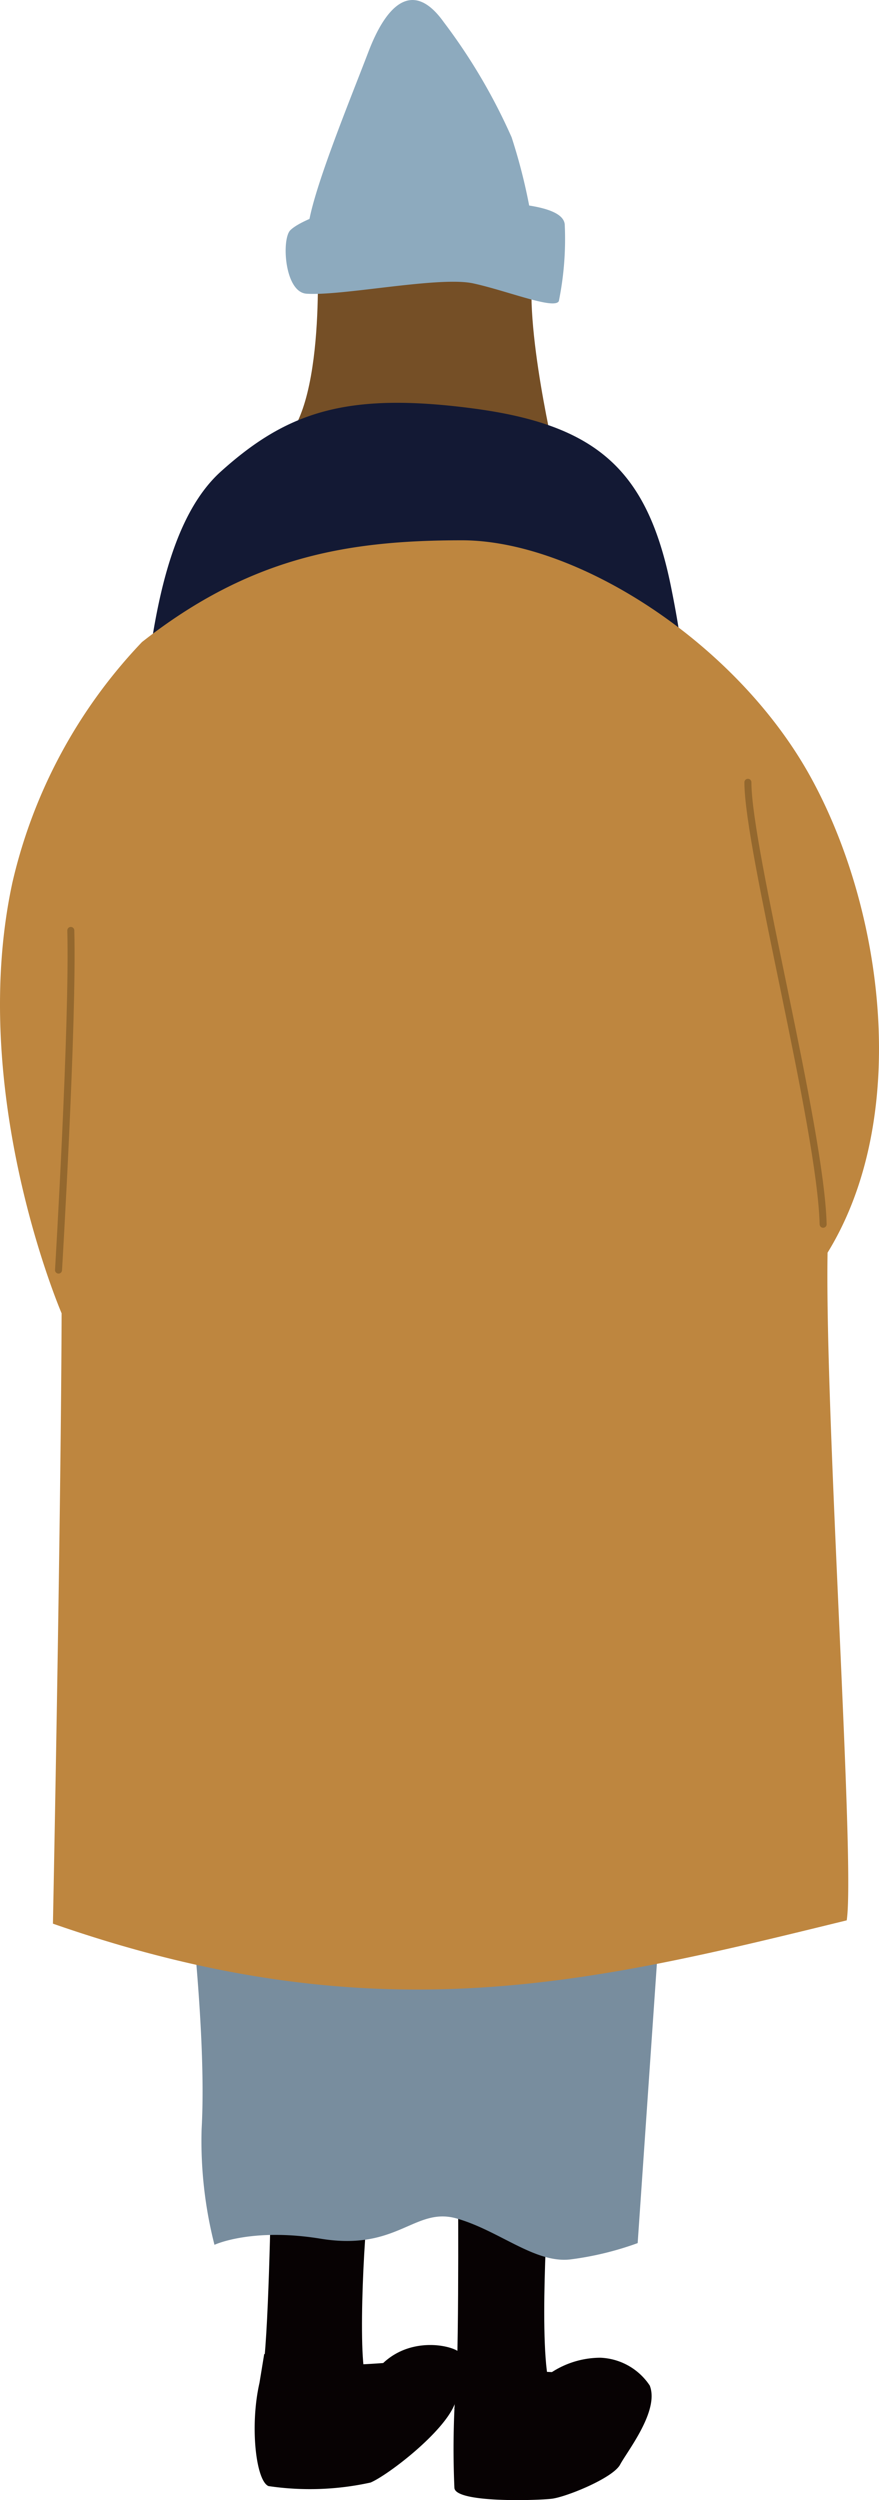
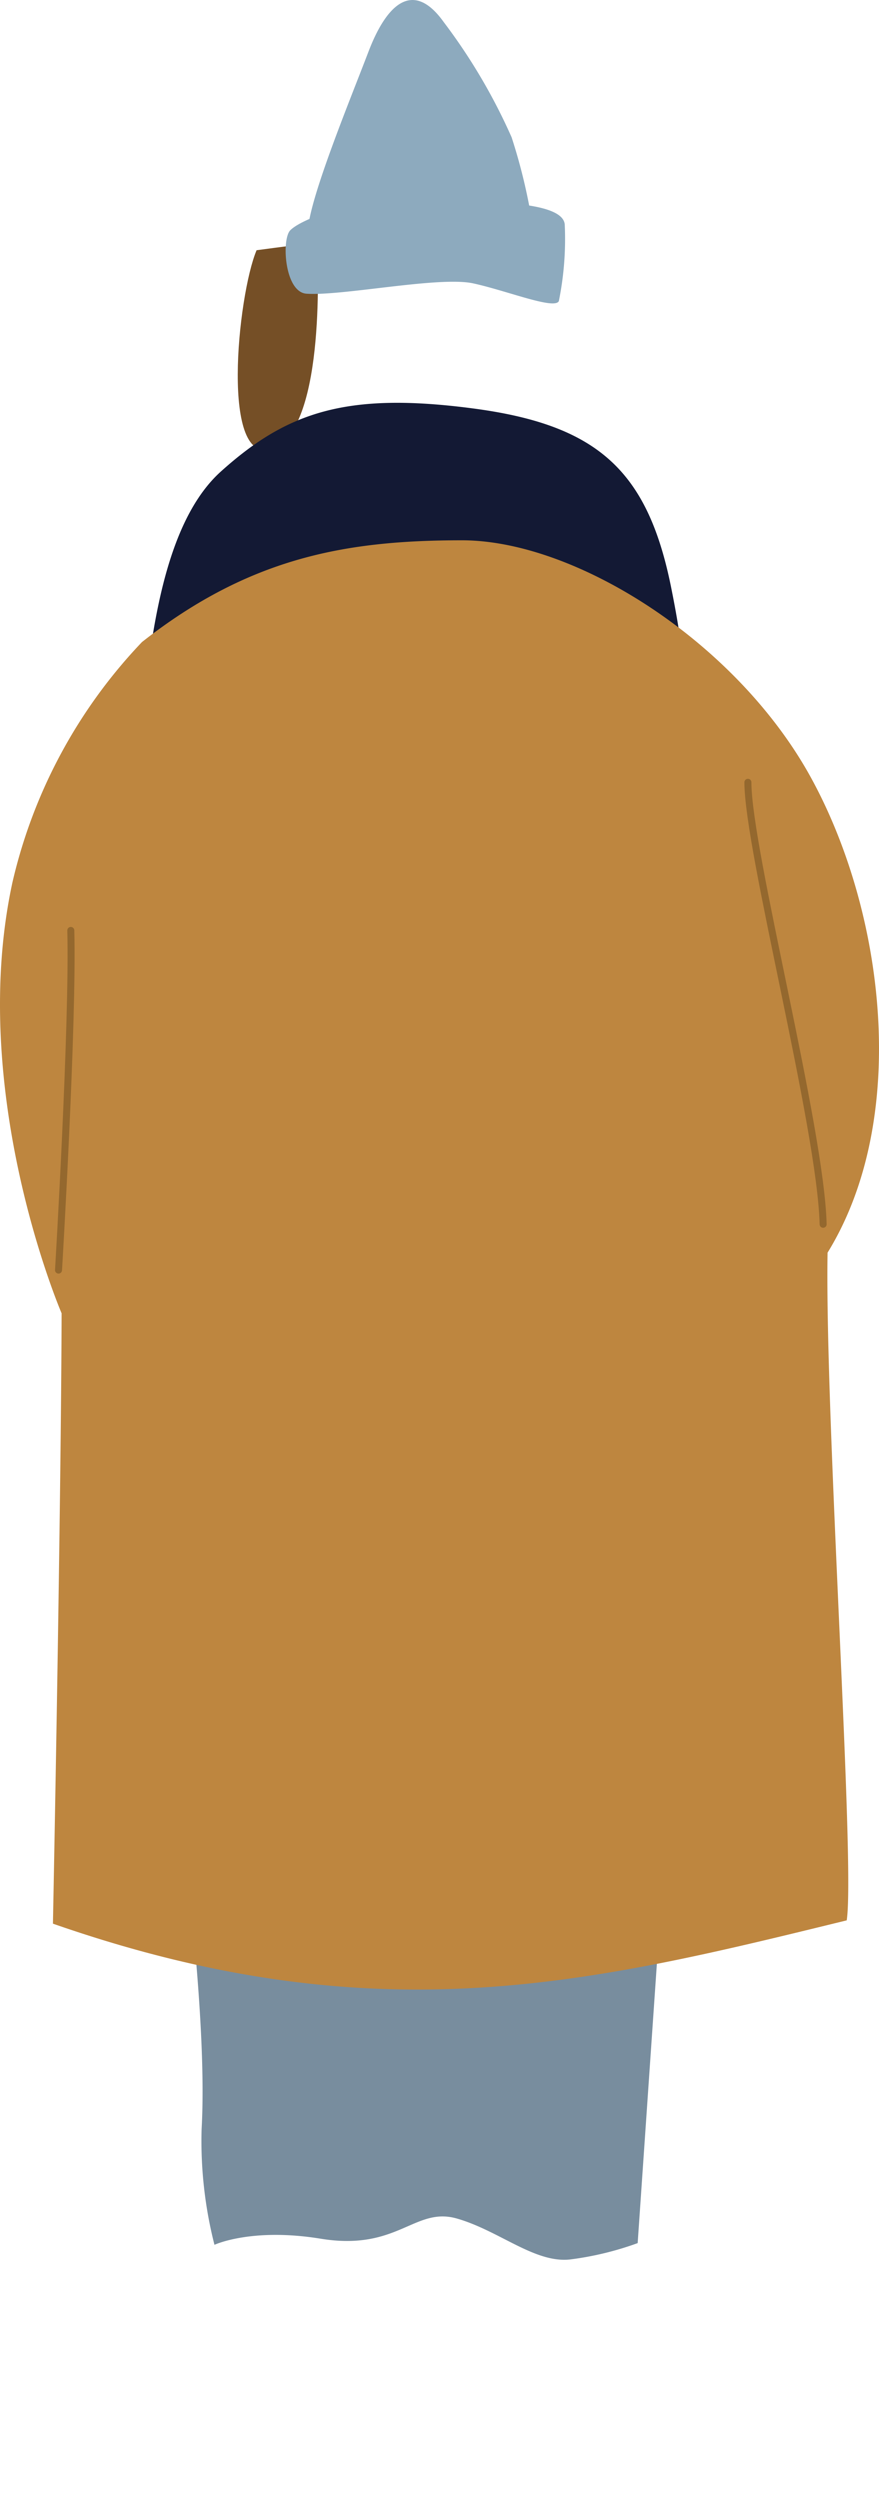
<svg xmlns="http://www.w3.org/2000/svg" viewBox="0 0 62.667 178.133">
  <defs>
    <style>.a{fill:#754f26;}.b{fill:#070203;}.c{fill:#131934;}.d{fill:#788d9e;}.e{fill:#be863f;}.f{fill:#8daabe;}.g{fill:none;stroke:#94682e;stroke-linecap:round;stroke-linejoin:round;stroke-width:0.5px;}</style>
  </defs>
  <title>human_5</title>
-   <path class="a" d="M22.613,17.9s.71,12.475-3.12,14.035c19.989,2.267,19.989.212,19.989.212s-2.551-10.915-1.2-14.106C32.535,15.912,22.613,17.9,22.613,17.9Z" />
-   <path class="b" d="M18.5,169.774c-.7,3.072-.256,6.977.64,7.359a20.129,20.129,0,0,0,7.278-.252c1.217-.511,5.247-3.584,6.016-5.631s.767-3.072.385-3.584-3.393-1.28-5.5.7c-2.624.192-3.584.127-5.247.127a8.327,8.327,0,0,1-3.235-.775Z" />
-   <path class="b" d="M32.525,169.582a63.067,63.067,0,0,0-.129,7.679c.063,1.088,5.928.9,6.953.773s4.351-1.473,4.862-2.432,2.816-3.839,2.113-5.631a4.439,4.439,0,0,0-3.52-1.984,6.409,6.409,0,0,0-3.455,1.025,34.986,34.986,0,0,0-4.416.063C32.694,169.267,32.525,169.582,32.525,169.582Z" />
-   <path class="b" d="M18.7,169.128c.444-2.045.622-12.986.622-12.986s7.5-.291,7.147-.113-.989,10.549-.458,13.189S18.7,169.128,18.7,169.128Z" />
-   <path class="b" d="M32.659,156.32s.089,13.964-.268,15.3H37.55s2.612,1.076,1.7-1.435-.153-13.7-.153-13.7Z" />
+   <path class="a" d="M22.613,17.9s.71,12.475-3.12,14.035s-2.551-10.915-1.2-14.106C32.535,15.912,22.613,17.9,22.613,17.9Z" />
  <path class="c" d="M9.843,53.679c.71-5.671,1.181-15.835,5.909-20.088s8.983-5.673,17.963-4.491,12.527,4.491,14.182,13a72.279,72.279,0,0,1,1.417,14.891Z" />
  <path class="d" d="M12.4,126.066s2.48,16.608,1.974,25.628a29.9,29.9,0,0,0,.916,8.249s2.636-1.241,7.583-.434c5.5.9,6.686-2.309,9.714-1.435s5.552,3.2,8.075,2.91a22.211,22.211,0,0,0,4.8-1.163l2.523-36.664Z" />
  <path class="e" d="M10.122,45.746c7.74-6.081,14.663-7.25,22.81-7.25s19.551,7.25,24.847,16.842S64.907,79.664,59,89.253c-.2,11.7,1.982,43.552,1.366,47.572-18.316,4.489-33.544,8.271-56.592.236.618-31.907.618-43.489.618-43.489s-6.769-15.7-3.5-30.726A36.8,36.8,0,0,1,10.122,45.746Z" />
  <path class="f" d="M21.959,16.3c.21-2.42,2.945-9.048,4.313-12.624s3.26-5.05,5.365-2.1a41.231,41.231,0,0,1,4.838,8.206,40.173,40.173,0,0,1,1.58,6.838Z" />
  <path class="f" d="M21.854,20.927c2.573.172,9.468-1.263,11.888-.735s5.786,1.893,6.1,1.263a22.271,22.271,0,0,0,.42-5.471c-.105-1.052-2.313-1.473-5.365-1.578s-7.153-.632-9.361,0-4.208,1.368-4.84,2S20.277,20.822,21.854,20.927Z" />
  <path class="g" d="M5.048,66.294c.174,6.747-.876,24.2-.876,24.2" />
  <path class="g" d="M53.321,55.74c0,4.844,5.191,24.568,5.363,31.489" />
</svg>